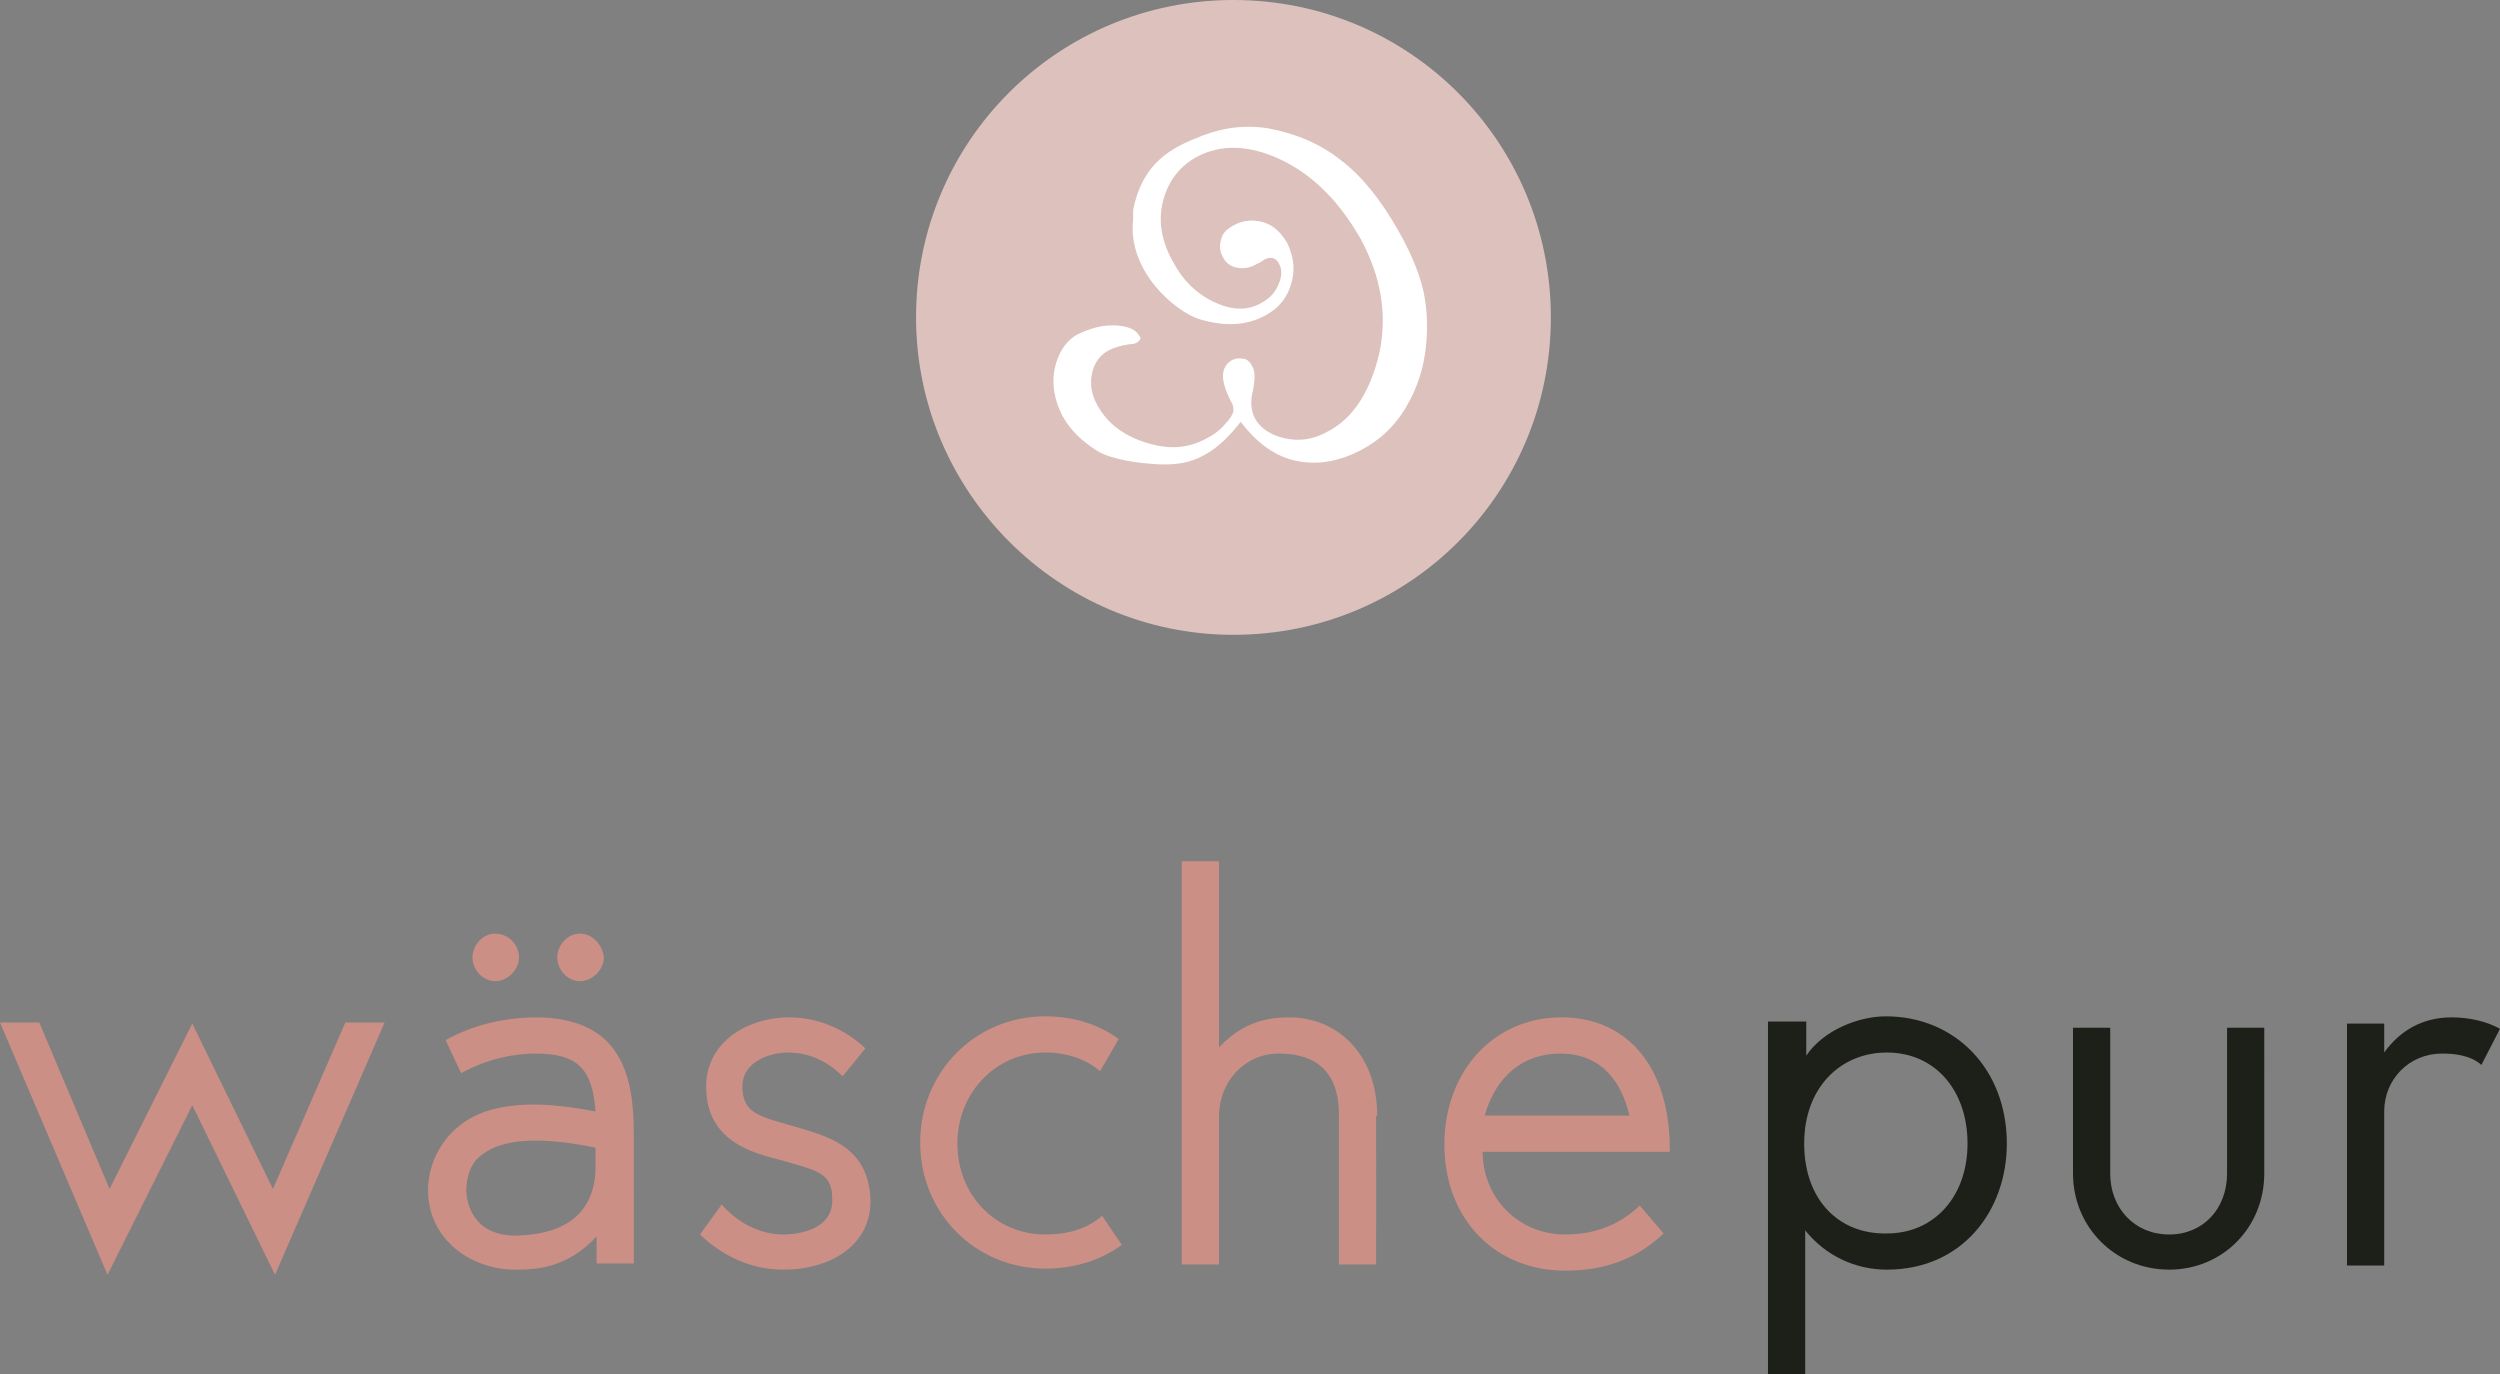
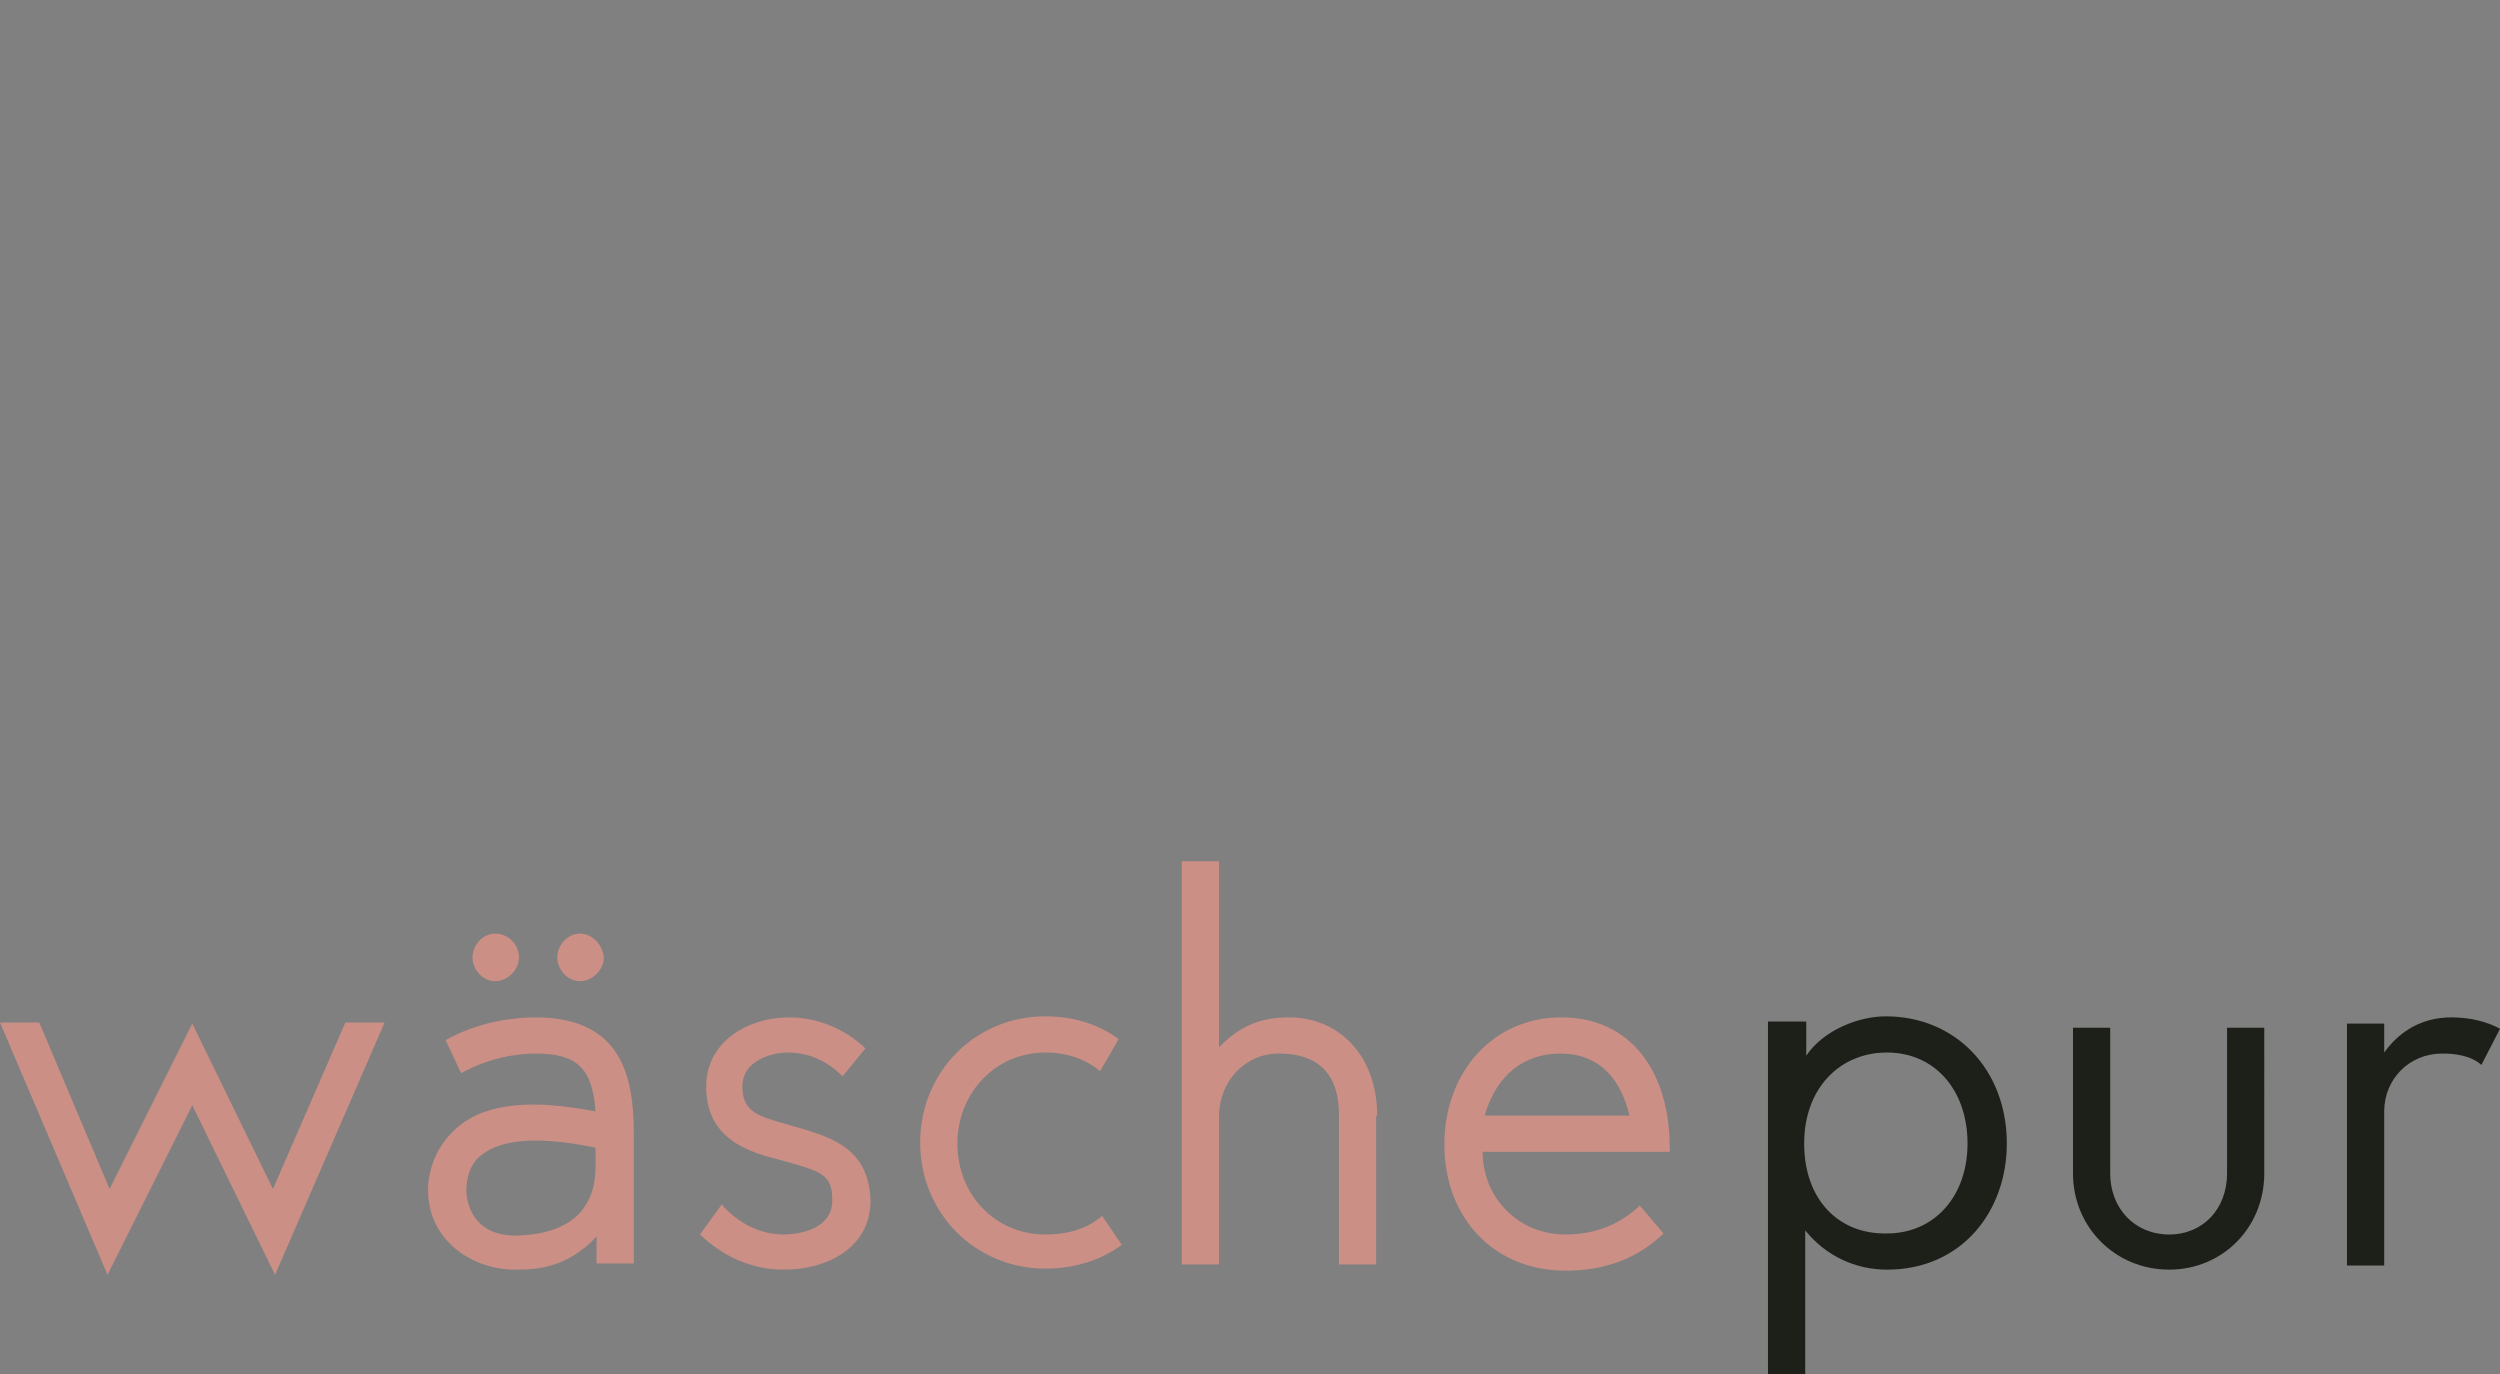
<svg xmlns="http://www.w3.org/2000/svg" version="1.1" id="Ebene_1" x="0px" y="0px" viewBox="0 0 241.8 132.9" style="enable-background:new 0 0 241.8 132.9;" xml:space="preserve">
  <rect x="0" y="0" width="241.8" height="132.9" fill="#808080" stroke="none" />
  <style type="text/css">
	.st0{fill:#1D2019;}
	.st1{fill:#CB8F86;}
	.st2{fill:#DCC1BC;}
	.st3{fill:#FFFFFF;}
</style>
  <g>
    <path class="st0" d="M237.1,98.4c-2.8,0-5,1.3-6.5,3.4v-2.8H227v23.4h3.6v-14.9c0-3.1,2.4-5.6,5.6-5.6c1.3,0,2.8,0.2,3.8,1.1   l1.8-3.5C240.5,98.8,238.9,98.4,237.1,98.4 M215.4,99.4v14.1c0,3.4-2.3,5.9-5.6,5.9c-3.3,0-5.7-2.5-5.7-5.9V99.4h-3.6v14.1   c0,5.2,4.1,9.3,9.3,9.3c5.2,0,9.2-4.1,9.2-9.3V99.4H215.4z M174.5,110.6c0-5.4,3.5-8.8,8-8.8c4.7,0,7.8,3.7,7.8,8.8   c0,5.1-3.2,8.7-7.8,8.7C177.9,119.4,174.5,116.1,174.5,110.6 M171,132.9h3.6v-13.9c2,2.5,4.9,3.8,7.9,3.8c7.3,0,11.6-5.7,11.6-12.2   c0-7.2-5-12.3-11.7-12.3c-2.6,0-6,1.3-7.7,3.8v-3.3H171V132.9z" />
    <path class="st1" d="M150.9,101.9c4.2,0,6,3,6.7,6h-14C144.7,104,147.4,101.9,150.9,101.9 M158.6,116.6c-1.8,1.7-4.1,2.8-7.2,2.8   c-4.6,0-8-3.6-8-8h18.1c0.1-7.8-3.8-13-10.5-13c-6.5,0-11.3,5.2-11.3,12.3c0,7.2,4.9,12.2,11.7,12.2c3.9,0,7-1.2,9.5-3.6   L158.6,116.6z M133.2,107.9c0-5.9-3.8-9.5-8.5-9.5c-2.4,0-4.6,0.6-6.8,2.9v-18h-3.6v39h3.6V108c0-3.4,2.5-6.1,5.8-6.1   c2.7,0,5.8,1,5.8,5.9v14.5h3.6V107.9z M106.6,117.6c-1.4,1.2-3.2,1.8-5.5,1.8c-4.8,0-8.5-3.8-8.5-8.8c0-4.9,3.7-8.8,8.5-8.8   c2.2,0,4,0.7,5.3,1.8l1.8-3.1c-1.9-1.4-4.3-2.2-7.1-2.2c-6.8,0-12.1,5.4-12.1,12.2c0,6.9,5.4,12.2,12.1,12.2c3,0,5.5-0.9,7.4-2.3   L106.6,117.6z M76.3,108.8c-2.7-0.8-4.5-1.1-4.5-3.7c0-2.5,2.8-3.3,4.4-3.3c2,0,3.8,0.8,5.3,2.3l2.2-2.7c-2-1.9-4.6-3-7.4-3   c-3.9,0-8,2.3-8,6.7c0,5.3,4.5,6.4,7.2,7.1c3.9,1.1,5,1.3,5,3.9c0,3.1-3.9,3.3-4.7,3.3c-2.3,0-4.4-1.1-6-2.9l-2.1,2.9   c2.3,2.2,5.1,3.4,8.1,3.4c4.2,0,8.4-2.1,8.4-6.7C84,110.8,80.1,109.9,76.3,108.8 M56.1,90.3c-1.2,0-2.2,1.1-2.2,2.3   c0,1.2,1,2.3,2.2,2.3c1.2,0,2.3-1.1,2.3-2.3C58.3,91.4,57.3,90.3,56.1,90.3 M47.9,90.3c-1.2,0-2.2,1.1-2.2,2.3c0,1.2,1,2.3,2.2,2.3   c1.2,0,2.3-1.1,2.3-2.3C50.2,91.4,49.2,90.3,47.9,90.3 M57.6,112.8c0,4.2-2.5,6.5-7.4,6.7c-4.7,0.2-5.1-3.6-5.1-4.3   c0-1.5,0.5-2.8,1.5-3.5c1.4-1.1,4.2-2.1,11-0.7V112.8z M61.3,109.6c0-5.5-1.2-11.2-9.5-11.2c-1.8,0-5.3,0.3-8.7,2.2l1.5,3.2   c2.7-1.5,5.4-1.9,7.2-1.9c4,0,5.5,1.4,5.8,5.6c-6.1-1.2-10.5-0.8-13.2,1.4c-2.3,1.9-3,4.4-3,6.2c0,4.9,4.3,7.7,8.4,7.7   c2,0,5-0.1,7.9-3.2v2.6h3.6V109.6z M33.4,98.9l-7,16.1l-7.8-16l-8,16L3.8,98.9H0l10.4,24.4l8.2-16.4l8,16.4l10.6-24.4H33.4z" />
-     <path class="st2" d="M119.3,61.4c17,0,30.7-13.7,30.7-30.7c0-17-13.7-30.7-30.7-30.7c-17,0-30.7,13.7-30.7,30.7   C88.6,47.6,102.4,61.4,119.3,61.4" />
-     <path class="st3" d="M109.6,21.2c-0.6,5,4.1,9,6.5,9.7c2.4,0.7,4.5,0.6,6.3-0.4c1.3-0.7,2.1-1.7,2.5-3.1c0.4-1.4,0.2-2.6-0.4-3.9   c-0.6-1-1.3-1.7-2.3-2c-1-0.3-2-0.2-2.9,0.3c-0.7,0.4-1.1,0.8-1.2,1.4c-0.2,0.6-0.1,1.2,0.2,1.7c0.3,0.6,0.8,0.9,1.4,1   c0.6,0.1,1.3,0,1.9-0.4c0.1,0,0.2-0.1,0.4-0.2l0.3-0.2c0.6-0.3,1.1-0.2,1.4,0.4c0.3,0.5,0.3,1.2,0,1.9c-0.3,0.8-0.8,1.4-1.7,1.9   c-1.4,0.8-2.9,0.7-4.6-0.1c-1.7-0.8-3-2.1-3.9-3.8c-1.2-2.1-1.5-4.1-1-6c0.5-1.9,1.6-3.3,3.2-4.2c2.4-1.3,5.2-1.2,8.3,0.3   c3.1,1.5,5.6,4.1,7.6,7.6c2,3.7,2.6,7.4,1.8,11.1c-0.9,3.7-2.5,6.3-5.1,7.6c-1.3,0.7-2.6,0.9-4,0.6c-1.4-0.3-2.4-1-2.9-1.9   c-0.4-0.7-0.5-1.7-0.2-2.8c0.2-1.1,0.2-1.8-0.1-2.3c-0.2-0.4-0.5-0.7-0.9-0.7c-0.4-0.1-0.7,0-1,0.1c-1.2,0.7-1.2,2-0.1,4.1   c0.2,0.3,0.2,0.6,0.2,0.9c-0.1,0.3-0.3,0.7-0.8,1.2c-0.4,0.5-1,1-1.8,1.4c-1.8,1-3.7,1.1-5.9,0.4c-2.2-0.7-3.7-1.9-4.6-3.5   c-0.6-1-0.8-2.1-0.6-3.1c0.2-1,0.7-1.8,1.6-2.3c0.6-0.3,1.3-0.5,2-0.6c0.4,0,0.7-0.1,0.8-0.2c0.3-0.2,0.4-0.4,0.2-0.6   c-0.3-0.6-1-0.9-2-1c-1-0.1-2.2,0-3.9,0.8c-1.2,0.6-2,1.9-2.3,3.4c-0.3,1.5,0,3.1,0.8,4.6c0.8,1.4,1.9,2.4,3.3,3.3   c1.5,0.9,4.1,1.2,5.8,1.3c1.7,0.1,3.2-0.1,4.6-0.9c1.3-0.7,2.4-1.8,3.5-3.2c1.6,2.1,3.4,3.4,5.5,3.8c2.1,0.4,4.1,0,6.2-1.1   c1.7-0.9,3.1-2.2,4.1-3.8c1-1.6,1.7-3.4,2-5.3c0.3-1.9,0.3-3.8,0-5.6c-0.3-1.8-1.1-3.9-2.5-6.4c-1.7-3-3.5-5.3-5.6-6.9   c-2-1.6-4.4-2.6-7.1-3.1c-2.7-0.4-4.9,0.1-7,1c-3,1.2-5.2,2.9-6,6.9C109.6,21.1,109.6,21.2,109.6,21.2" />
  </g>
</svg>